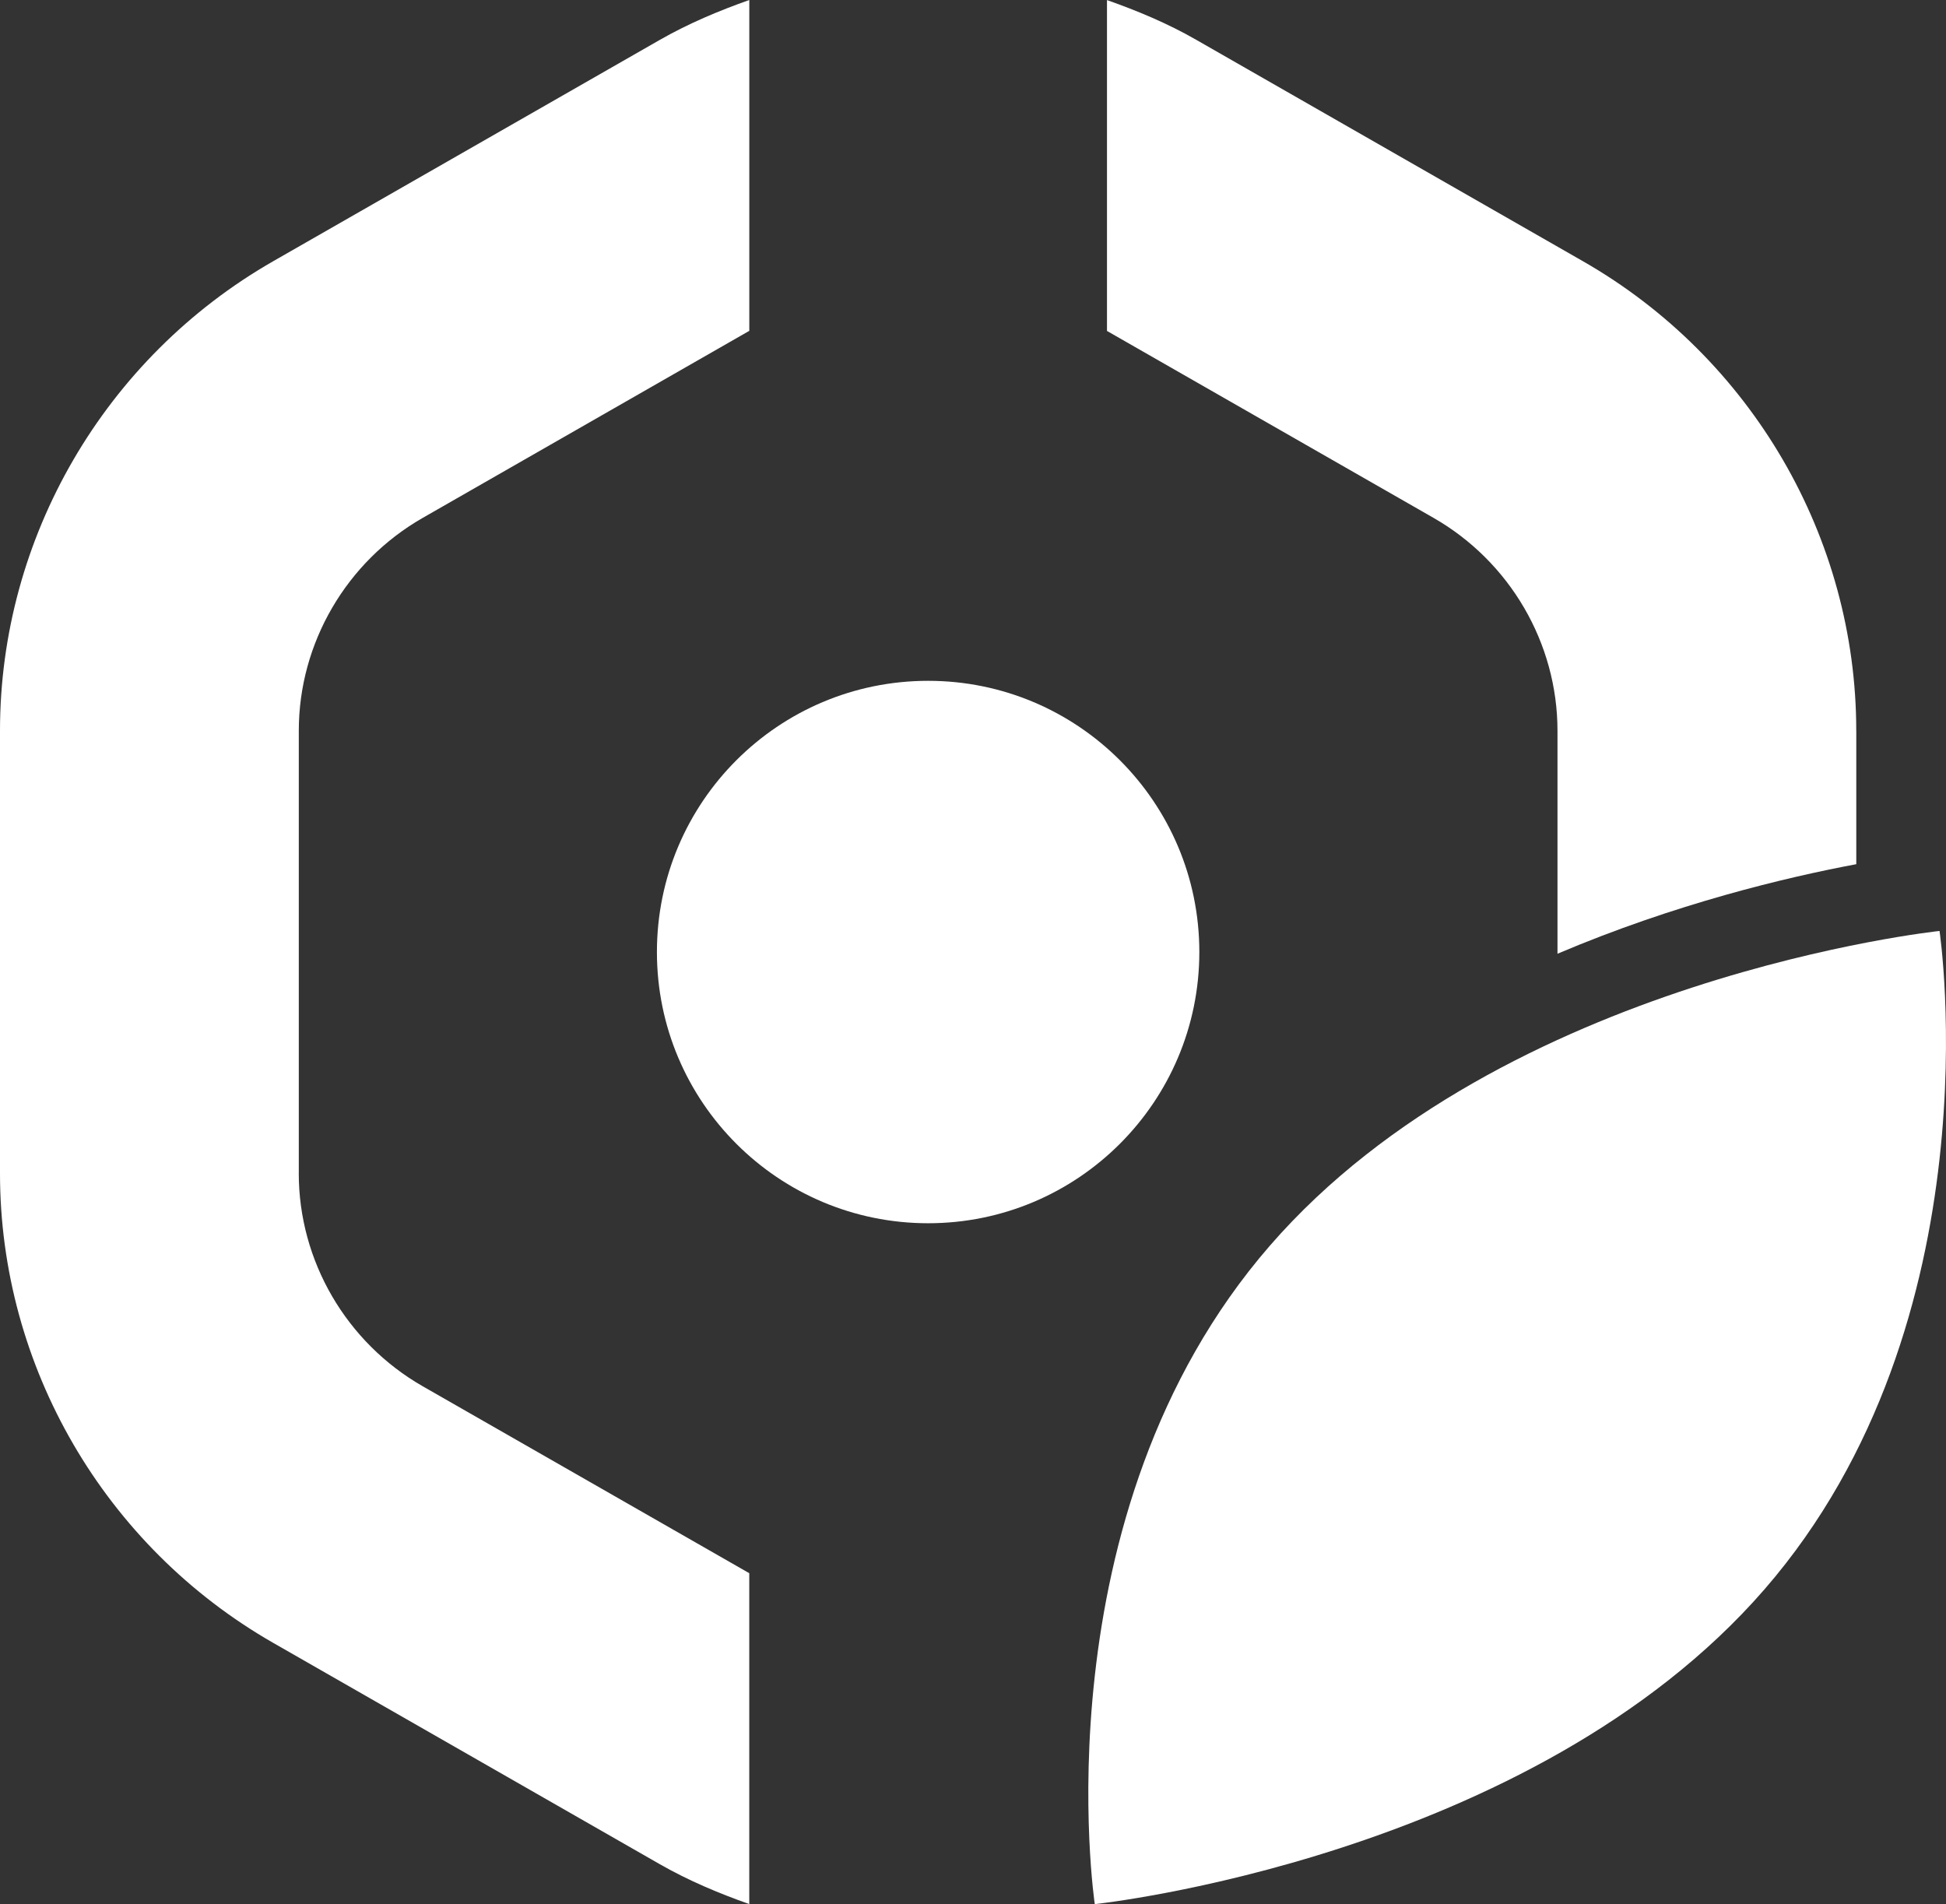
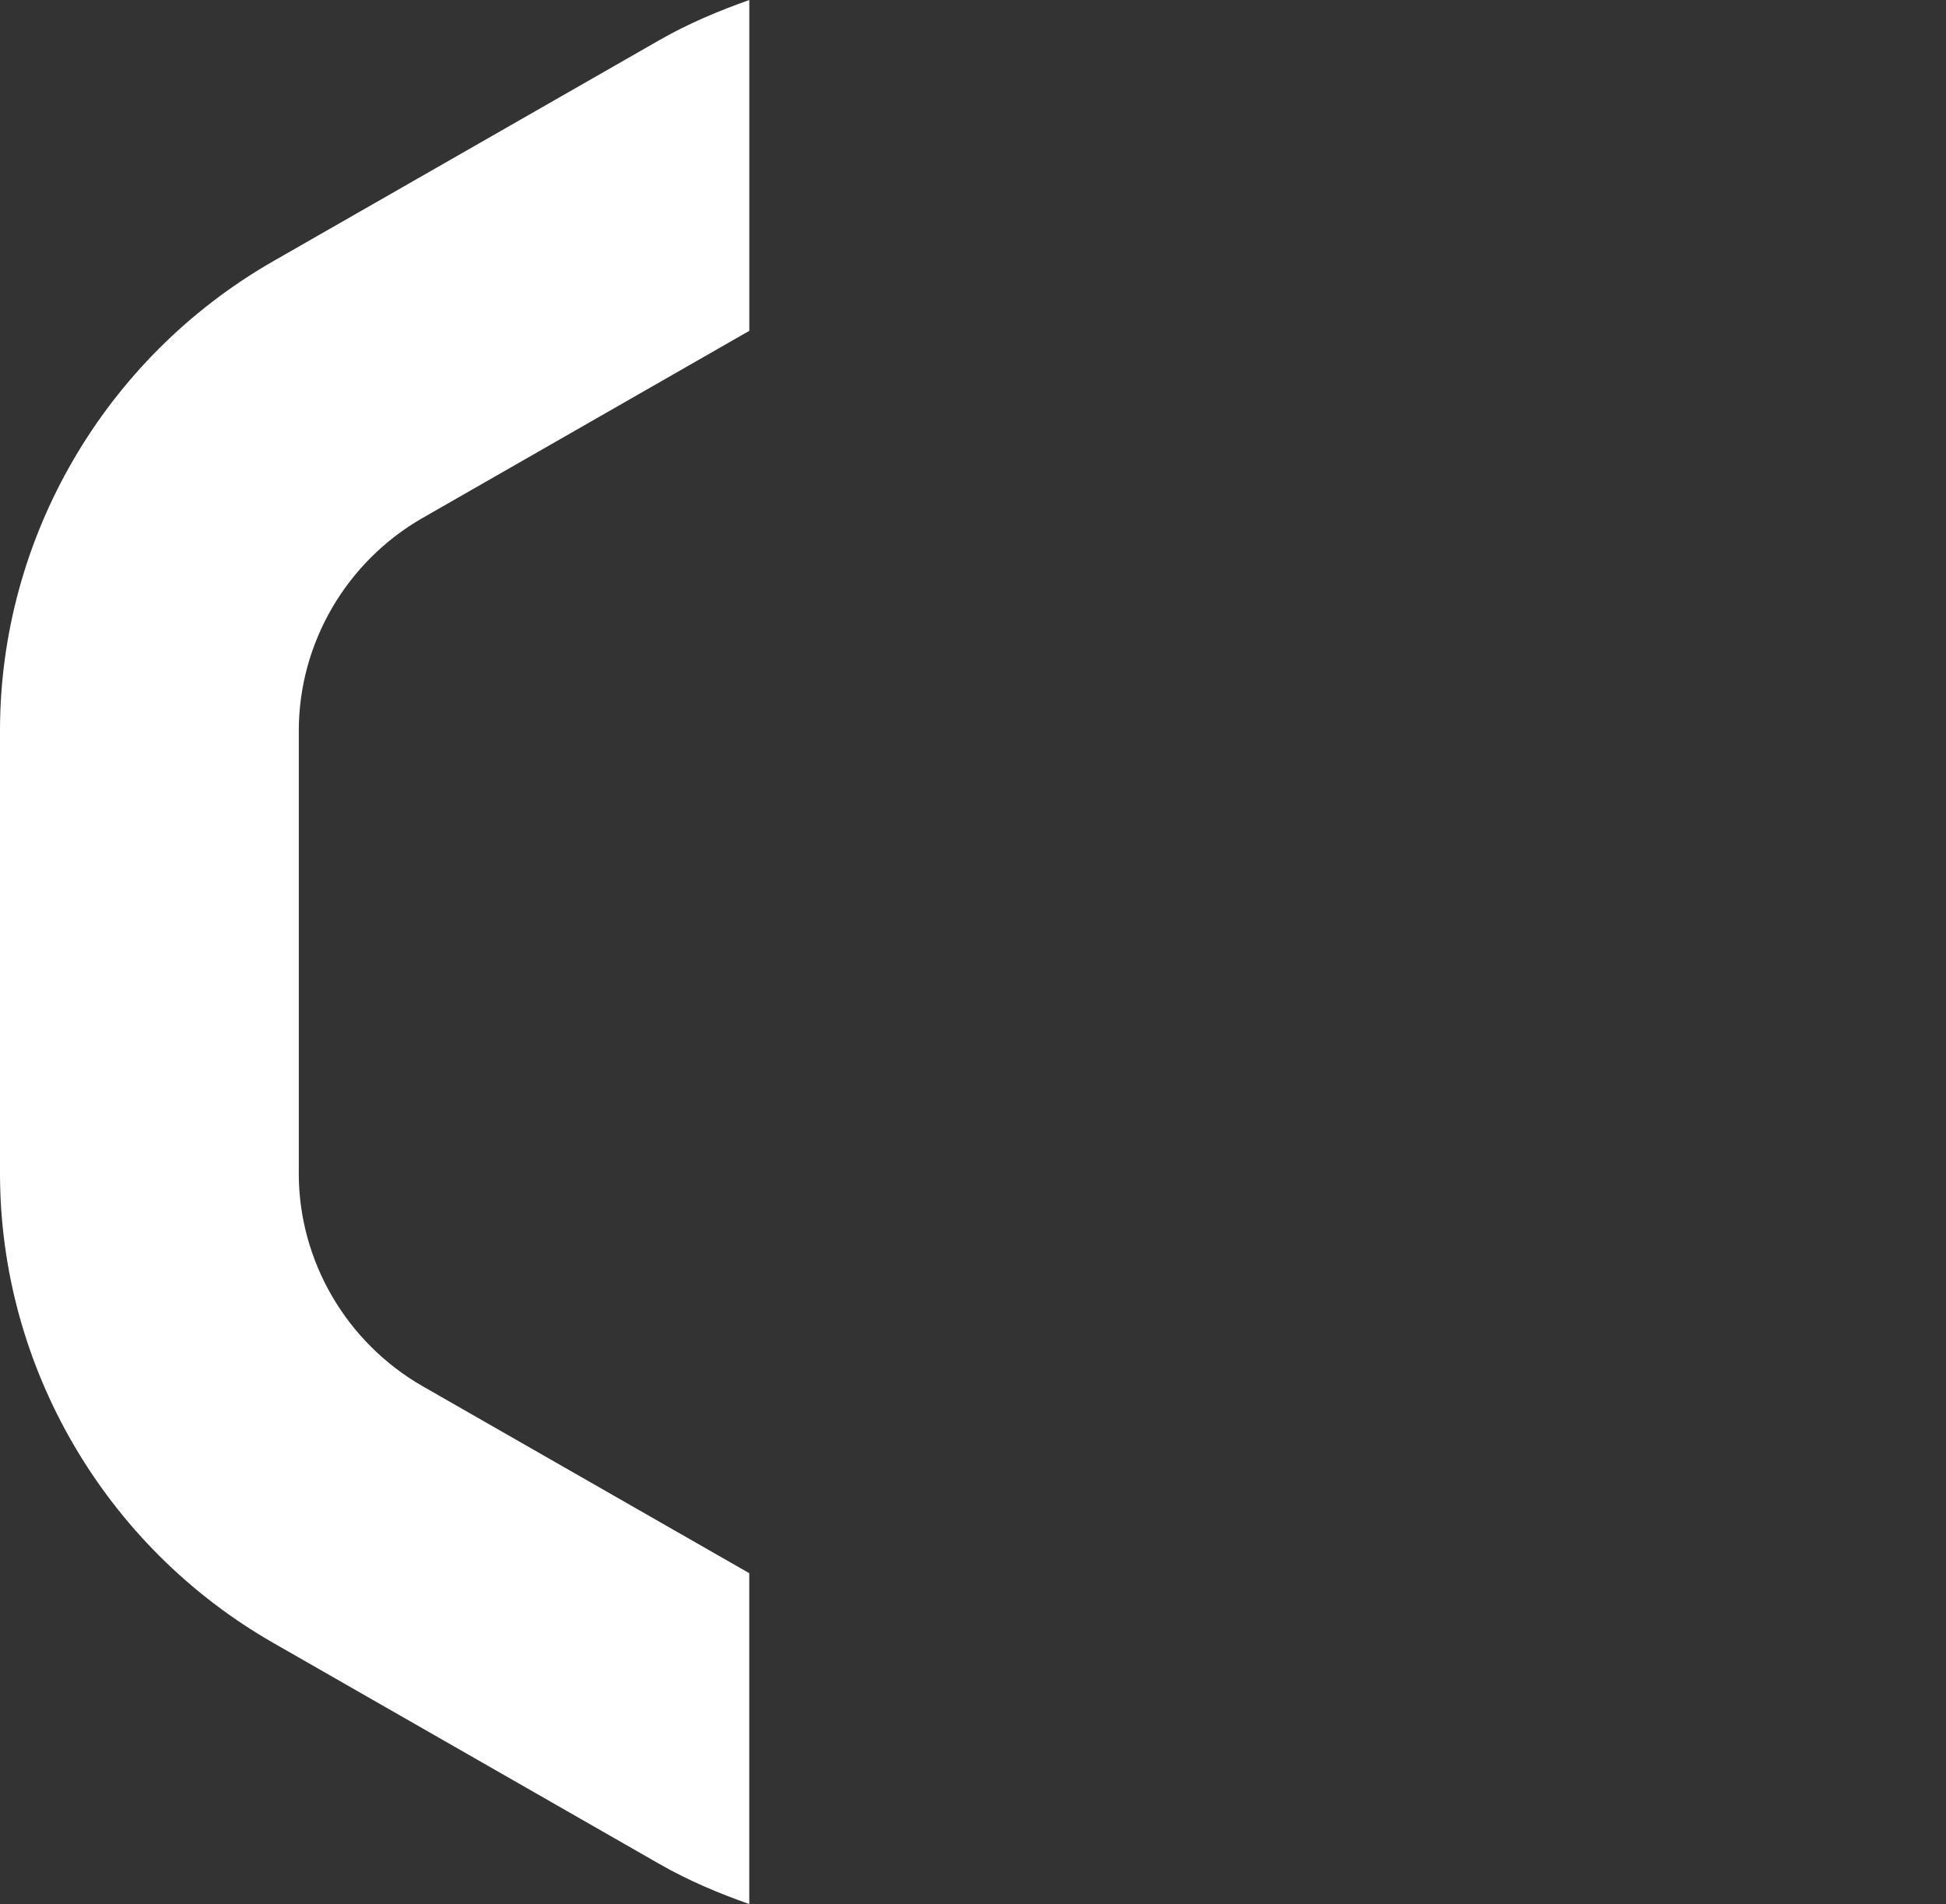
<svg xmlns="http://www.w3.org/2000/svg" id="Calque_1" data-name="Calque 1" width="205.77mm" height="201.34mm" viewBox="0 0 583.28 570.72">
  <rect x="0" y="0" width="583.28" height="570.72" fill="#333333" stroke="none" />
  <defs>
    <style>
      .cls-1 {
        fill: none;
      }

      .cls-2 {
        fill: #fff;
      }
    </style>
  </defs>
  <g>
-     <path class="cls-2" d="m380.6,373.39c-69.92,80.55-52.46,197.33-52.46,197.33,0,0,130.82-13.81,200.74-94.36,69.92-80.55,52.46-197.33,52.46-197.33,0,0-130.82,13.81-200.74,94.36" />
-     <path class="cls-2" d="m556.38,219.02c0-57.88-31.38-111.8-81.93-140.73L358.6,11.96c-8.59-4.94-17.63-8.7-26.8-11.94v99.17l97.88,56.03c22.9,13.12,37.15,37.56,37.15,63.81v66.83c35.29-14.98,68.54-22.9,89.56-26.84v-39.99Z" />
    <path class="cls-2" d="m89.56,351.69v-132.69c0-26.22,14.25-50.68,37.15-63.78l97.88-56.06V0c-9.17,3.24-18.2,7.03-26.8,11.94l-115.86,66.33C31.38,107.21,0,161.13,0,219.01v132.69c0,57.88,31.38,111.8,81.92,140.73l115.86,66.33c8.59,4.91,17.62,8.7,26.8,11.94v-99.17l-97.88-56.03c-22.9-13.12-37.15-37.56-37.15-63.81" />
-     <path class="cls-2" d="m359.48,285.35c0-44.89-36.4-81.29-81.29-81.29s-81.29,36.4-81.29,81.29,36.4,81.29,81.29,81.29,81.29-36.41,81.29-81.29" />
  </g>
  <rect id="_Tranche_" data-name="&amp;lt;Tranche&amp;gt;" class="cls-1" width="583" height="571" />
</svg>